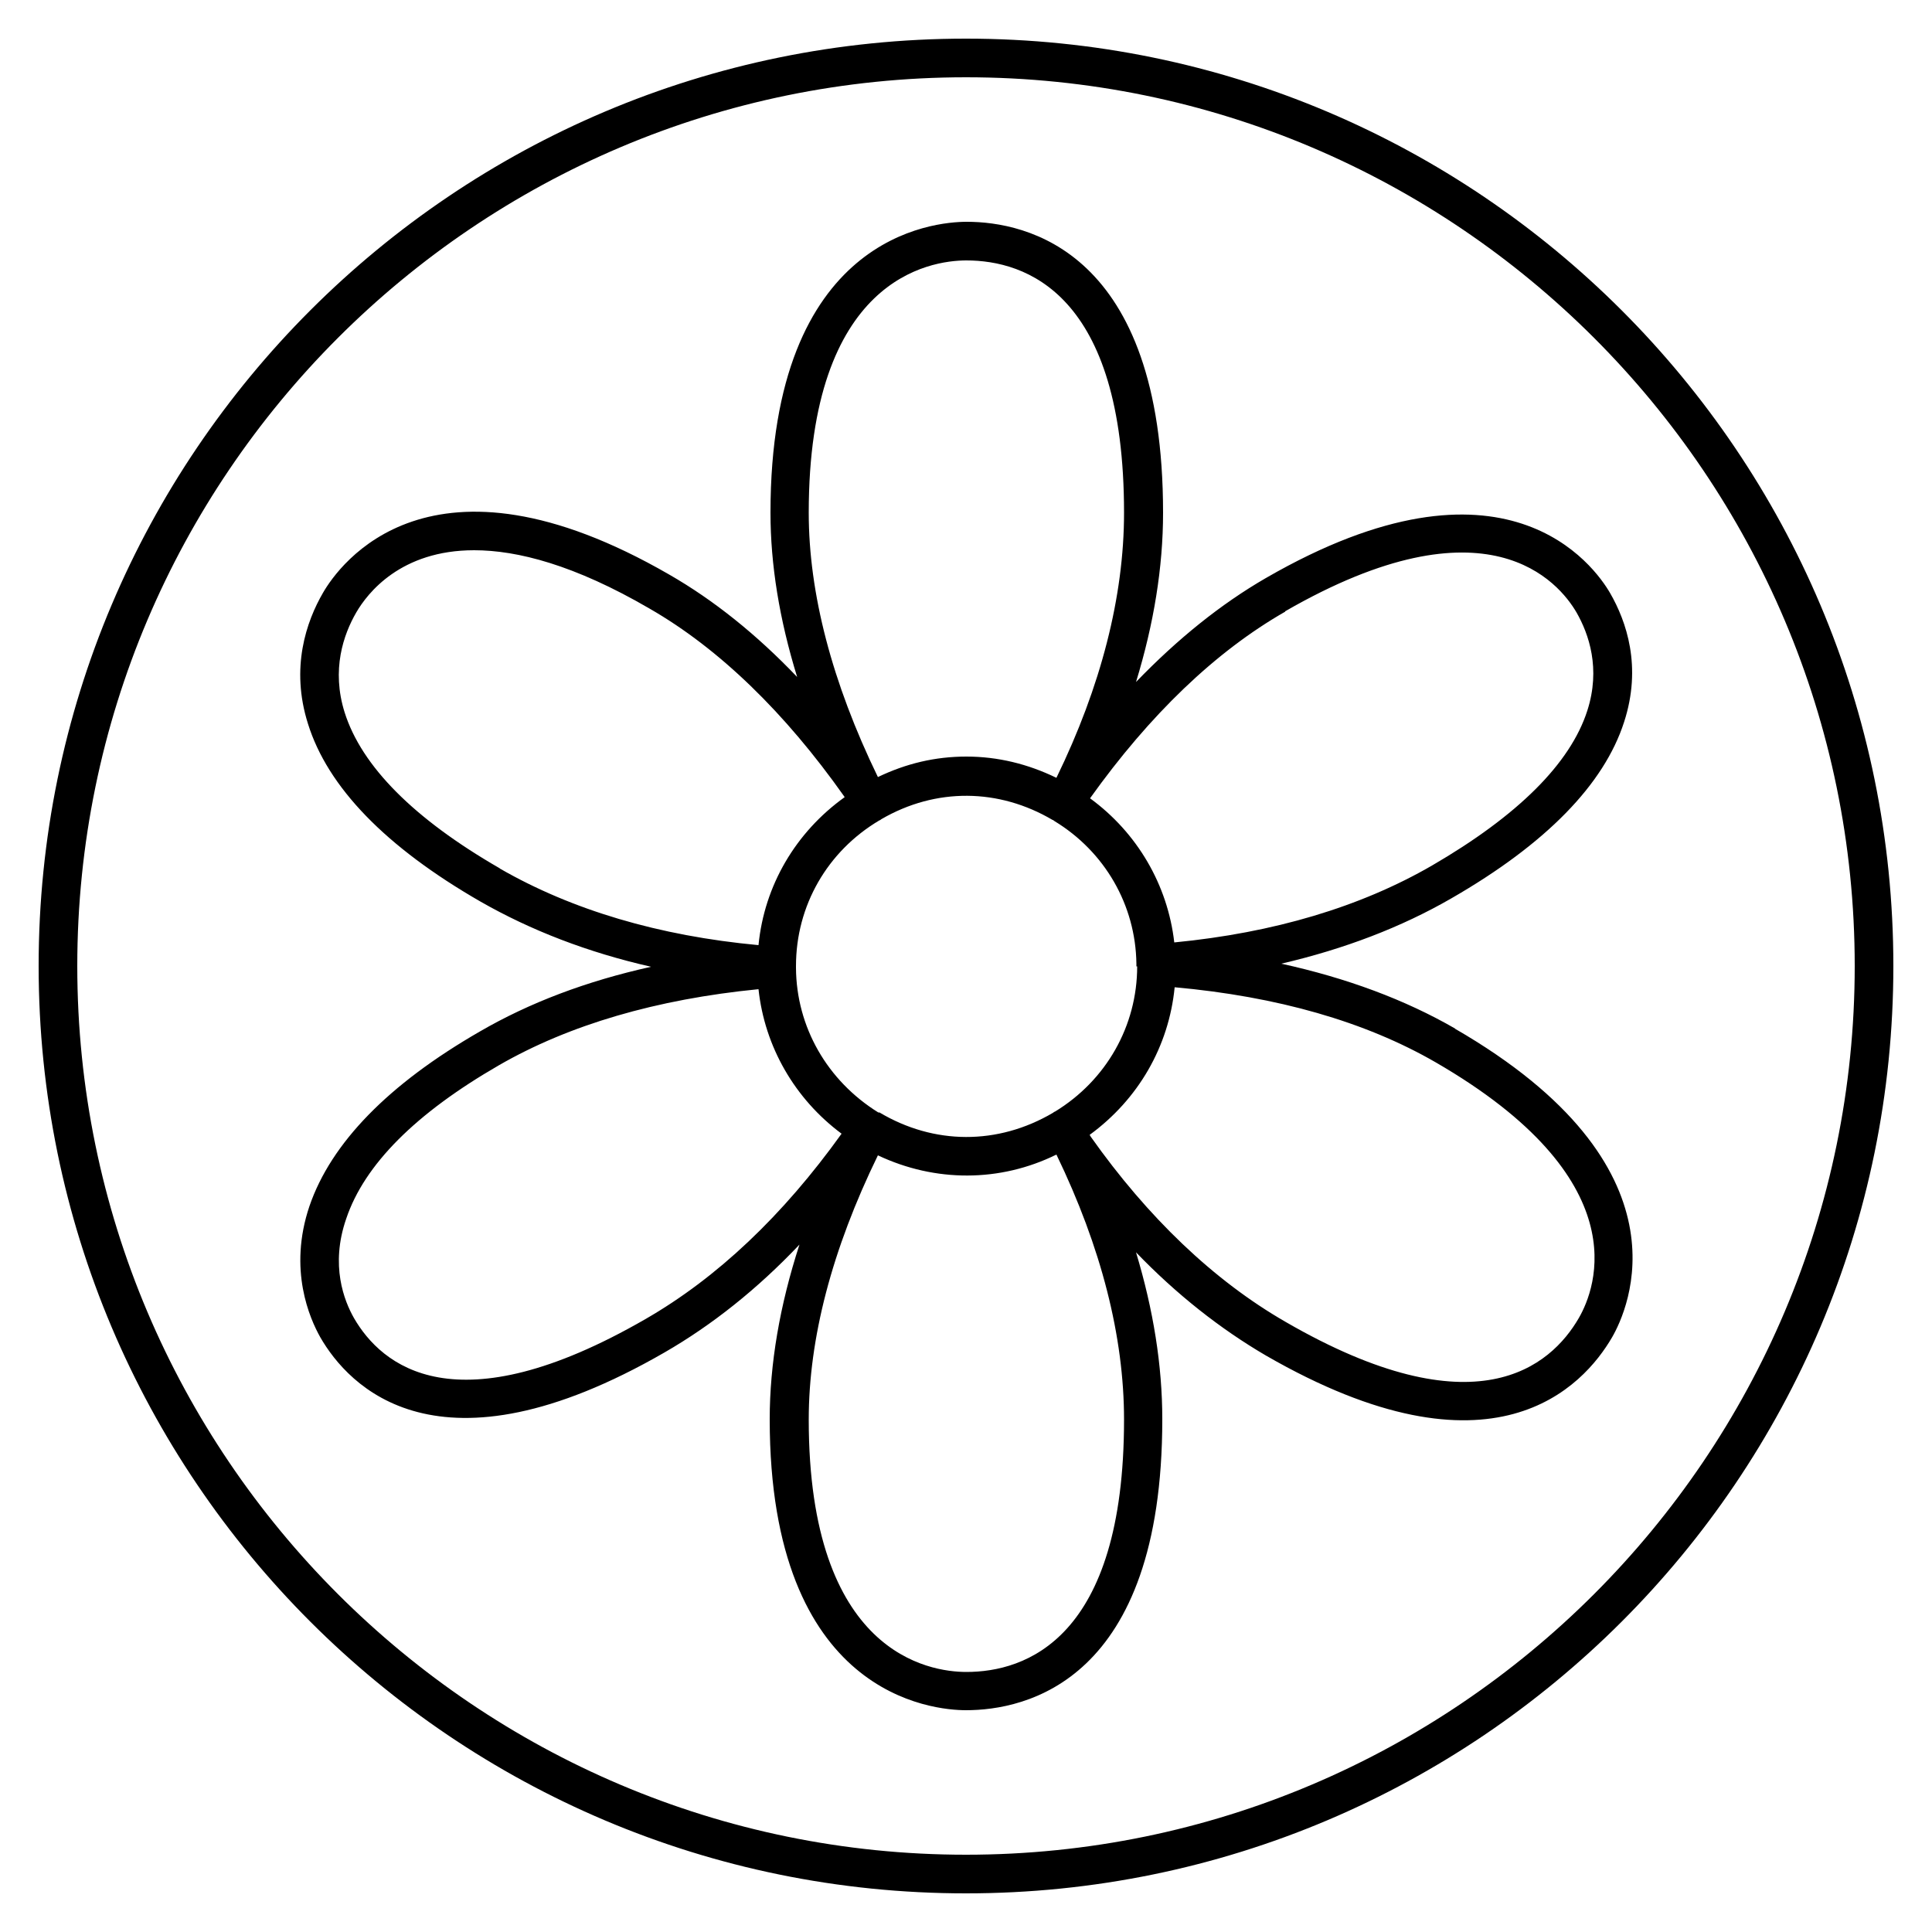
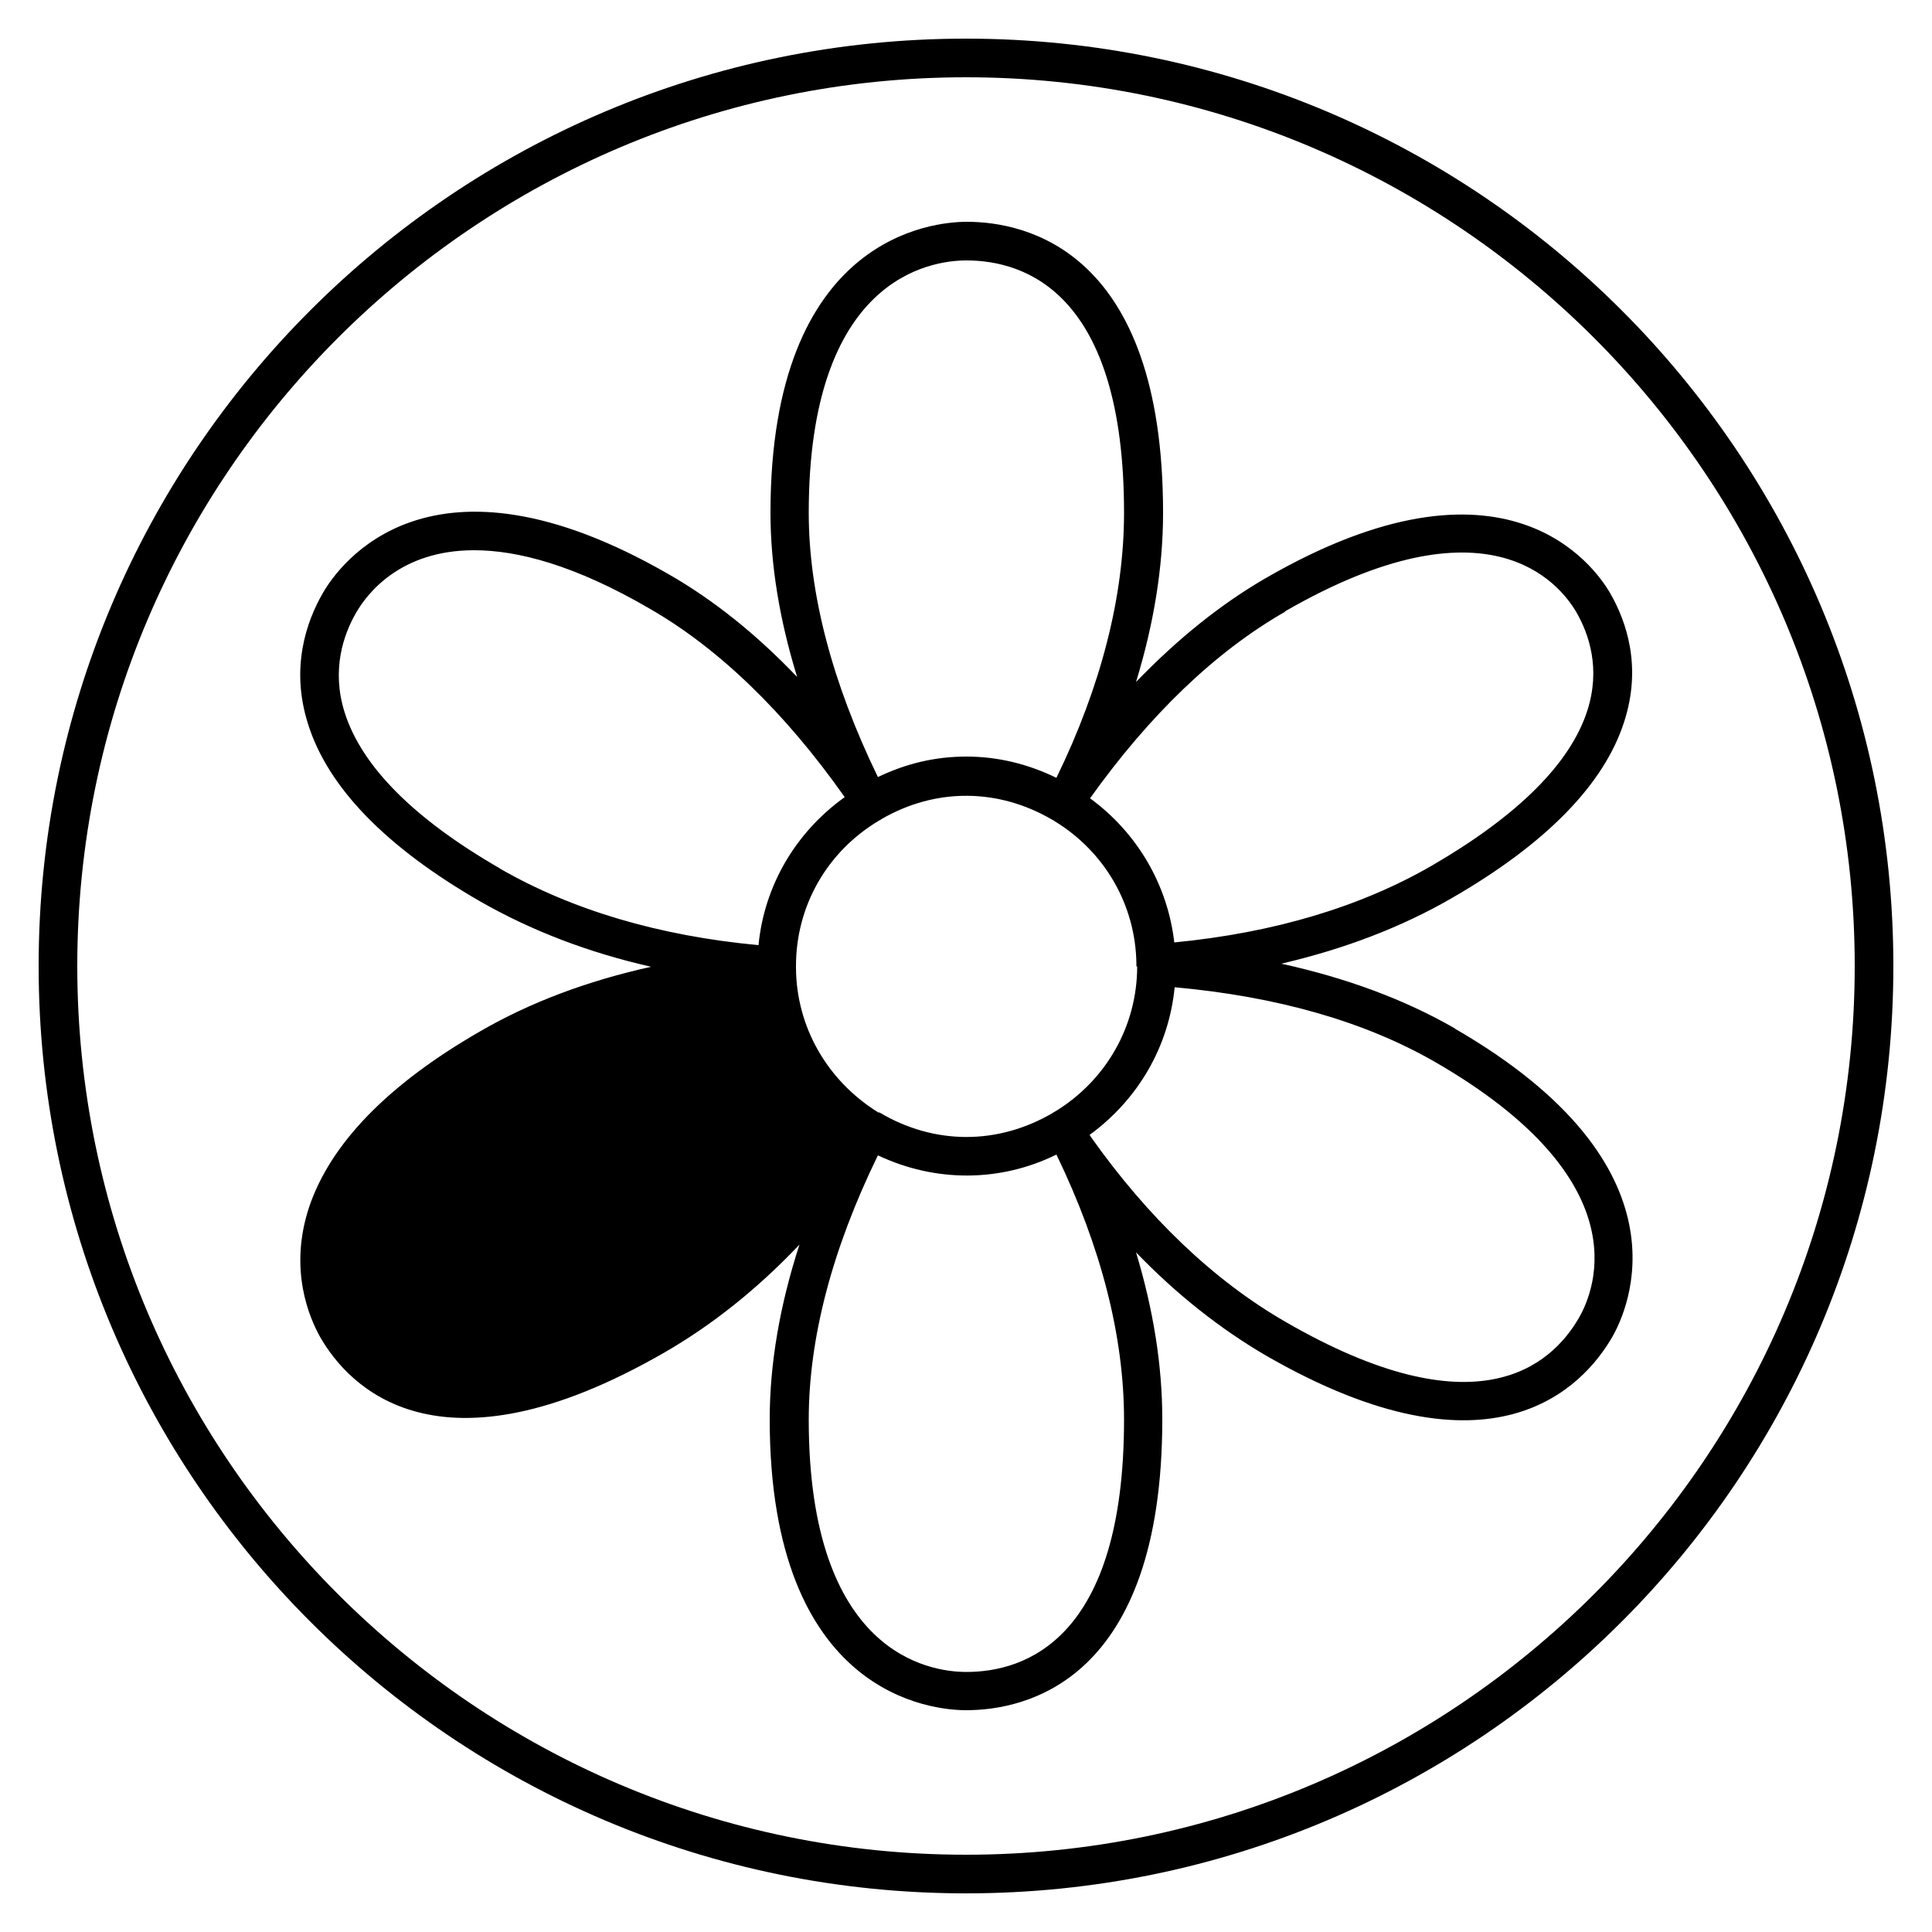
<svg xmlns="http://www.w3.org/2000/svg" id="Layer_1" viewBox="0 0 50 50">
-   <path d="m37.66,26.62c-1.3-.75-2.81-1.31-4.5-1.68,1.63-.38,3.1-.94,4.4-1.69,2.45-1.41,3.95-2.95,4.47-4.56.47-1.44.06-2.61-.36-3.34-.4-.69-2.71-3.97-8.91-.39-1.16.67-2.28,1.57-3.36,2.69.46-1.5.7-2.97.7-4.38,0-6.8-3.56-7.53-5.08-7.53-.85,0-5.08.36-5.08,7.53,0,1.34.23,2.76.69,4.25-1.05-1.1-2.16-1.99-3.31-2.65-6.2-3.58-8.55-.24-8.96.47-.43.74-.85,1.94-.39,3.39.51,1.64,2.01,3.19,4.46,4.6,1.31.75,2.79,1.32,4.42,1.69-1.67.37-3.15.93-4.44,1.68-2.36,1.36-3.84,2.88-4.4,4.51-.56,1.65.01,2.92.28,3.4.72,1.25,3.03,3.78,8.91.39,1.23-.71,2.4-1.64,3.49-2.79-.51,1.57-.77,3.09-.77,4.52,0,7.17,4.24,7.53,5.08,7.53,1.53,0,5.08-.73,5.08-7.53,0-1.39-.23-2.83-.68-4.32,1.05,1.09,2.18,1.98,3.36,2.67,5.88,3.39,8.22.8,8.96-.47.41-.71,2.13-4.41-4.07-7.99Zm-4.4-10.8c5.24-3.02,7.09-.74,7.54.03.32.56.63,1.45.28,2.54-.44,1.37-1.8,2.72-4.02,4.01-1.85,1.07-4.09,1.74-6.67,1.99-.17-1.49-.96-2.84-2.18-3.73,1.55-2.17,3.25-3.8,5.05-4.83Zm-3.83,9.19c0,1.54-.8,2.95-2.13,3.76,0,0,0,0,0,0-.02,0-.03.02-.05.03-1.43.84-3.08.83-4.49-.01h-.03c-1.32-.82-2.12-2.21-2.13-3.74,0-.02,0-.03,0-.05h0c0-1.56.81-2.97,2.16-3.77,0,0,0,0,0,0,.02,0,.03-.02.05-.03,1.41-.82,3.04-.8,4.43.02.02,0,.03.02.05.03,0,0,0,0,0,0,1.3.79,2.1,2.17,2.12,3.69,0,.02,0,.05,0,.07Zm-4.42-18.27c1.53,0,4.08.85,4.08,6.53,0,2.17-.6,4.5-1.75,6.86-.74-.36-1.52-.55-2.33-.55s-1.56.18-2.29.53c-1.19-2.45-1.79-4.76-1.79-6.84,0-6.06,3.13-6.53,4.08-6.53Zm-12.08,15.73c-2.22-1.28-3.57-2.64-4.01-4.03-.35-1.11-.03-2.02.3-2.59.29-.5,1.15-1.61,3.05-1.61,1.12,0,2.6.38,4.54,1.51,1.81,1.04,3.51,2.7,5.03,4.85l.02.03c-1.27.91-2.08,2.29-2.23,3.83-2.58-.24-4.83-.91-6.69-1.98Zm3.77,11.67c-4.91,2.83-6.83,1.2-7.54-.03-.25-.44-.62-1.36-.2-2.57.47-1.4,1.8-2.73,3.95-3.97,1.82-1.05,4.08-1.71,6.72-1.97.16,1.49.94,2.84,2.15,3.74-1.52,2.12-3.22,3.73-5.08,4.8Zm8.31,9.13c-.96,0-4.08-.47-4.08-6.53,0-2.1.6-4.4,1.79-6.84,1.48.7,3.16.7,4.62-.02,1.16,2.4,1.75,4.71,1.75,6.86,0,5.69-2.56,6.53-4.08,6.53Zm15.85-9.16c-.73,1.26-2.68,2.94-7.59.1-1.86-1.07-3.57-2.71-5.04-4.79l-.03-.05c1.26-.92,2.05-2.29,2.2-3.82,2.66.24,4.93.89,6.75,1.94,5.24,3.03,4.16,5.84,3.71,6.62ZM25,1C11.75,1,1,11.75,1,25s10.75,24,24,24,24-10.75,24-24S38.25,1,25,1Zm0,47c-12.68,0-23-10.32-23-23S12.32,2,25,2s23,10.32,23,23-10.32,23-23,23Z" />
+   <path d="m37.66,26.62c-1.3-.75-2.81-1.31-4.5-1.68,1.63-.38,3.1-.94,4.4-1.69,2.45-1.41,3.95-2.95,4.47-4.56.47-1.44.06-2.61-.36-3.34-.4-.69-2.71-3.97-8.91-.39-1.16.67-2.28,1.57-3.36,2.69.46-1.5.7-2.97.7-4.38,0-6.8-3.56-7.53-5.08-7.53-.85,0-5.08.36-5.08,7.53,0,1.34.23,2.76.69,4.25-1.05-1.1-2.16-1.99-3.31-2.65-6.2-3.58-8.55-.24-8.96.47-.43.74-.85,1.94-.39,3.39.51,1.64,2.01,3.19,4.46,4.6,1.31.75,2.79,1.32,4.42,1.69-1.67.37-3.15.93-4.44,1.68-2.36,1.36-3.84,2.88-4.4,4.51-.56,1.65.01,2.92.28,3.4.72,1.25,3.03,3.78,8.91.39,1.23-.71,2.4-1.64,3.49-2.79-.51,1.57-.77,3.09-.77,4.52,0,7.17,4.24,7.53,5.08,7.53,1.53,0,5.08-.73,5.08-7.53,0-1.39-.23-2.83-.68-4.32,1.05,1.09,2.18,1.98,3.36,2.67,5.88,3.39,8.22.8,8.96-.47.41-.71,2.13-4.41-4.07-7.99Zm-4.4-10.8c5.24-3.02,7.09-.74,7.54.03.32.56.63,1.45.28,2.54-.44,1.37-1.8,2.72-4.02,4.01-1.85,1.07-4.09,1.74-6.67,1.99-.17-1.49-.96-2.84-2.18-3.73,1.55-2.17,3.25-3.8,5.05-4.83Zm-3.83,9.19c0,1.54-.8,2.95-2.13,3.76,0,0,0,0,0,0-.02,0-.03.02-.05.03-1.43.84-3.08.83-4.49-.01h-.03c-1.32-.82-2.12-2.21-2.13-3.74,0-.02,0-.03,0-.05h0c0-1.56.81-2.97,2.16-3.77,0,0,0,0,0,0,.02,0,.03-.02.05-.03,1.41-.82,3.04-.8,4.43.02.02,0,.03.02.05.03,0,0,0,0,0,0,1.3.79,2.1,2.17,2.12,3.69,0,.02,0,.05,0,.07Zm-4.42-18.27c1.53,0,4.08.85,4.08,6.53,0,2.17-.6,4.5-1.75,6.86-.74-.36-1.52-.55-2.33-.55s-1.56.18-2.29.53c-1.19-2.45-1.79-4.76-1.79-6.84,0-6.06,3.13-6.53,4.08-6.53Zm-12.08,15.73c-2.22-1.28-3.57-2.64-4.01-4.03-.35-1.11-.03-2.02.3-2.59.29-.5,1.15-1.61,3.05-1.61,1.12,0,2.6.38,4.54,1.51,1.81,1.04,3.51,2.7,5.03,4.85l.02.03c-1.27.91-2.08,2.29-2.23,3.83-2.58-.24-4.83-.91-6.69-1.98Zm3.77,11.67Zm8.31,9.13c-.96,0-4.08-.47-4.08-6.53,0-2.1.6-4.4,1.79-6.84,1.48.7,3.16.7,4.62-.02,1.16,2.4,1.75,4.71,1.75,6.86,0,5.69-2.56,6.53-4.08,6.53Zm15.85-9.16c-.73,1.26-2.68,2.94-7.59.1-1.86-1.07-3.57-2.71-5.04-4.79l-.03-.05c1.26-.92,2.05-2.29,2.2-3.82,2.66.24,4.93.89,6.75,1.94,5.24,3.03,4.16,5.84,3.71,6.62ZM25,1C11.75,1,1,11.75,1,25s10.75,24,24,24,24-10.75,24-24S38.25,1,25,1Zm0,47c-12.68,0-23-10.32-23-23S12.32,2,25,2s23,10.32,23,23-10.32,23-23,23Z" />
</svg>